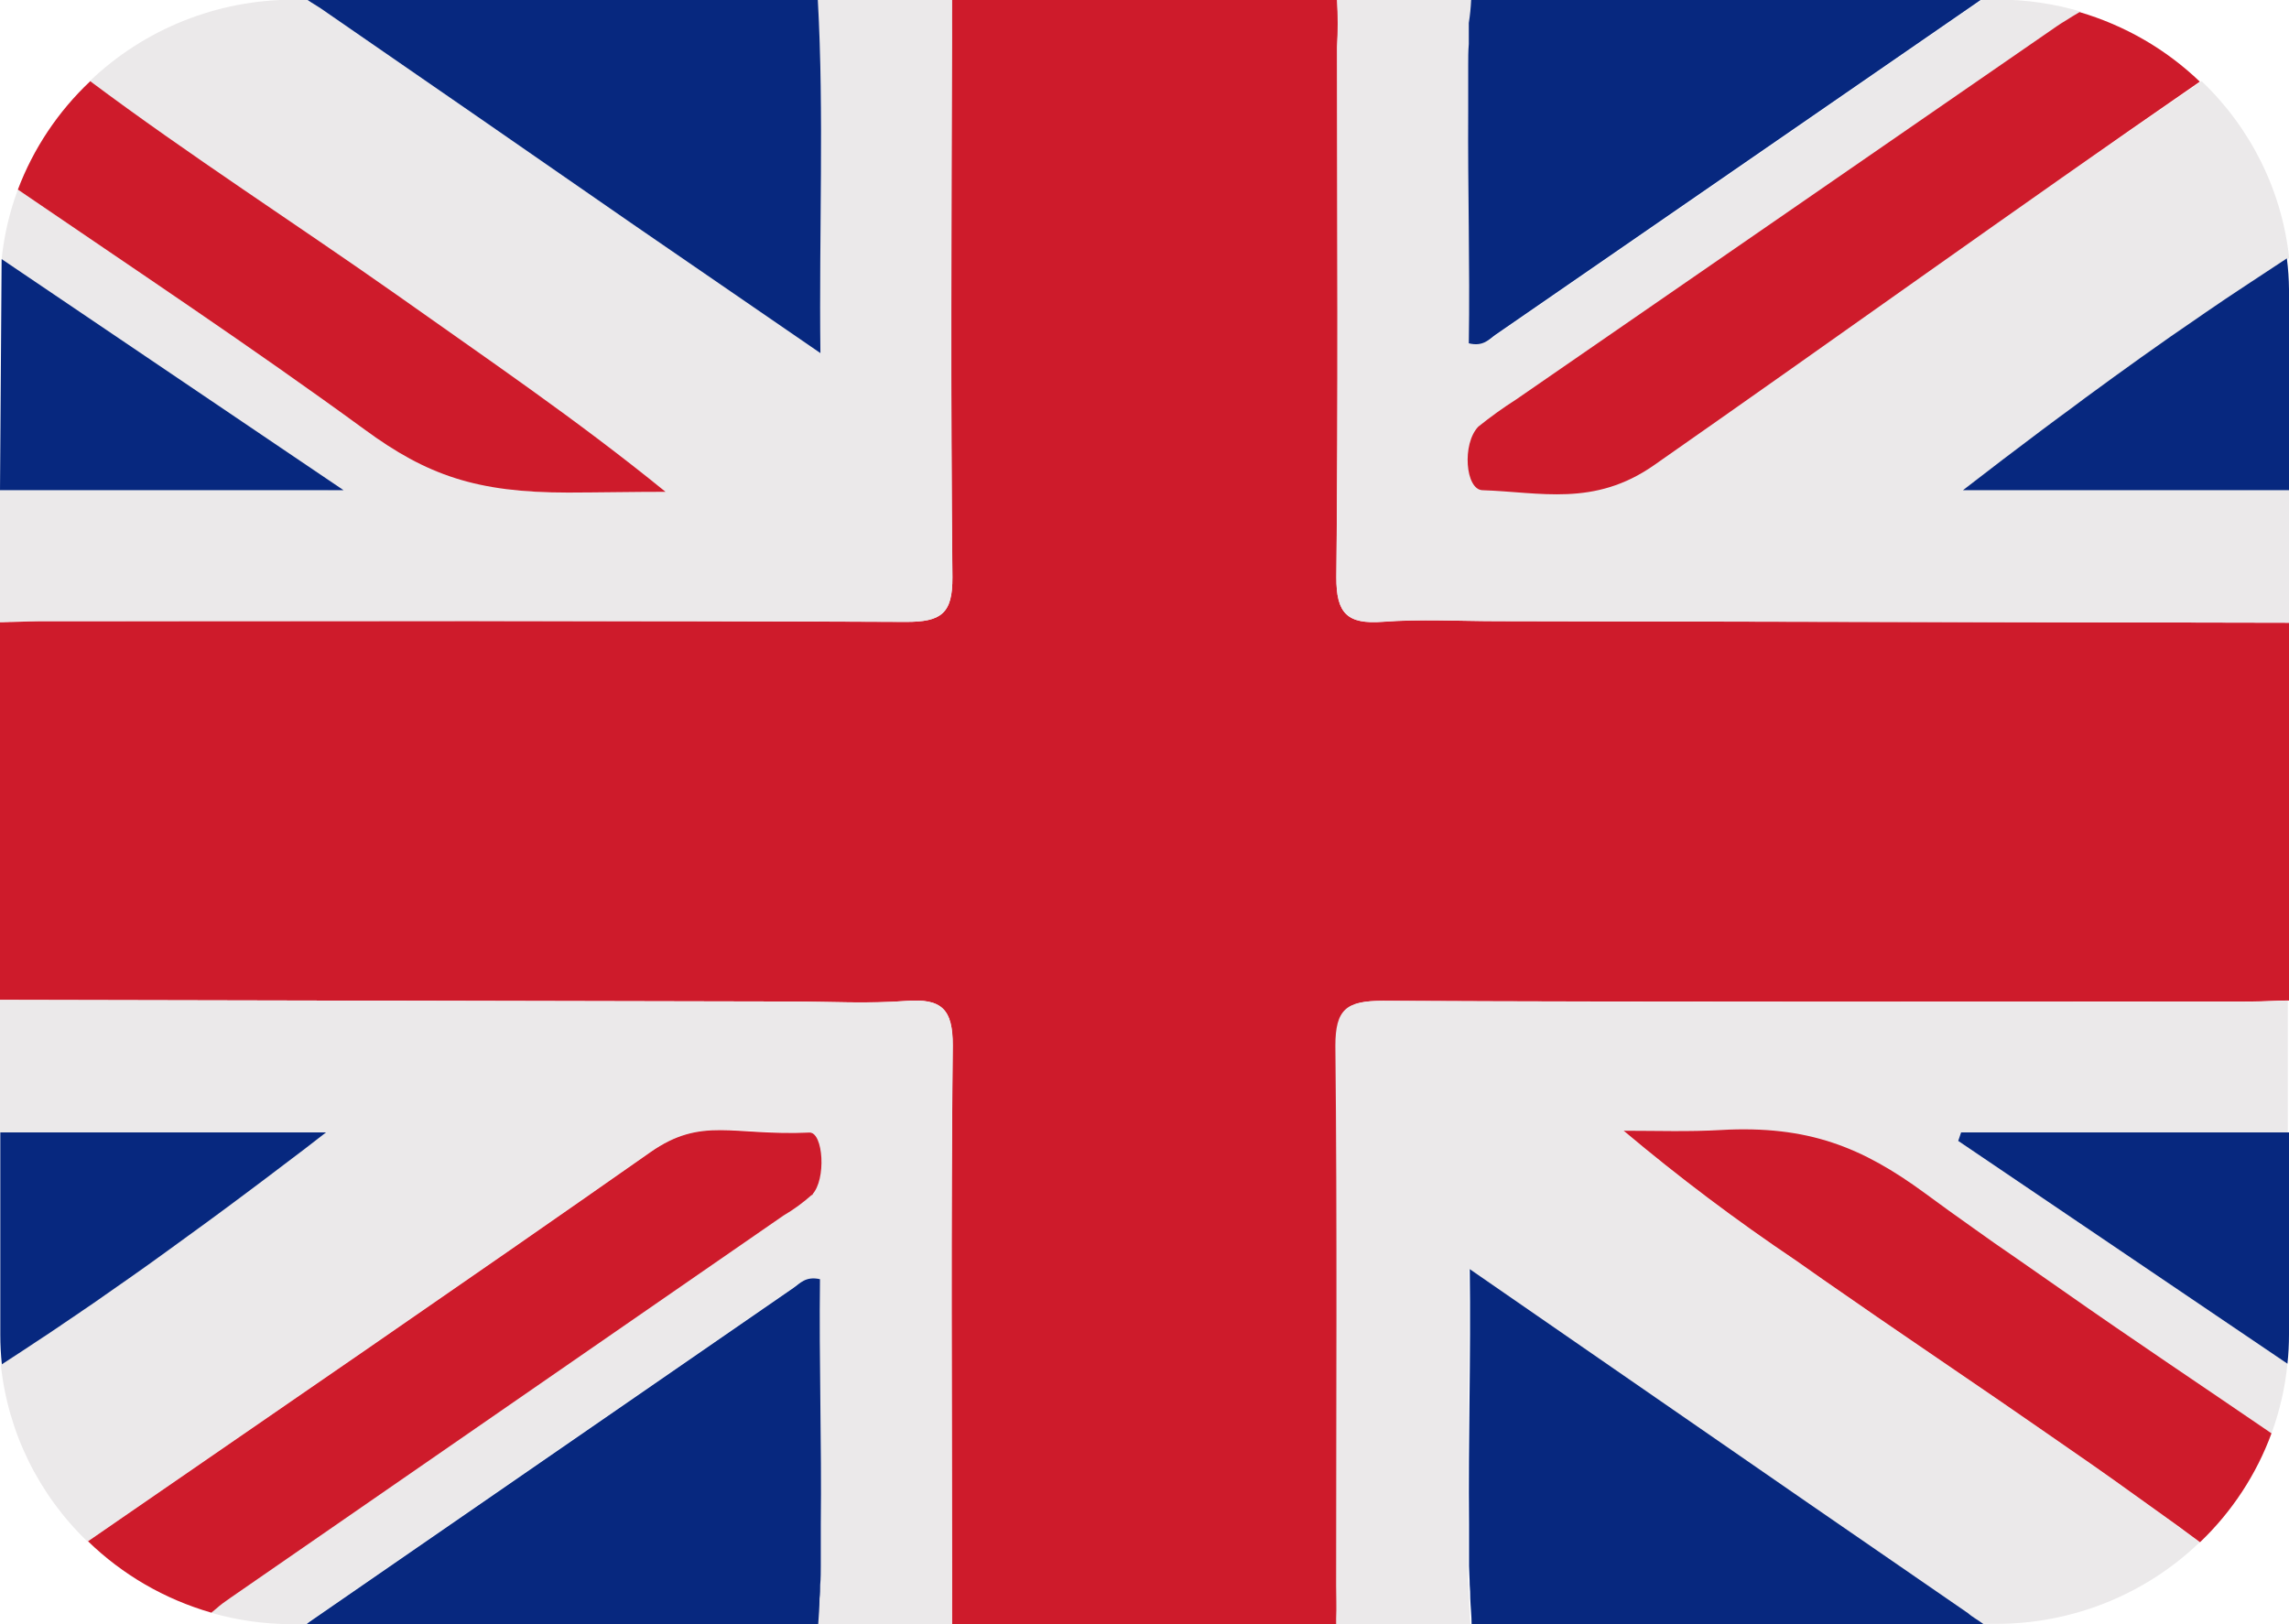
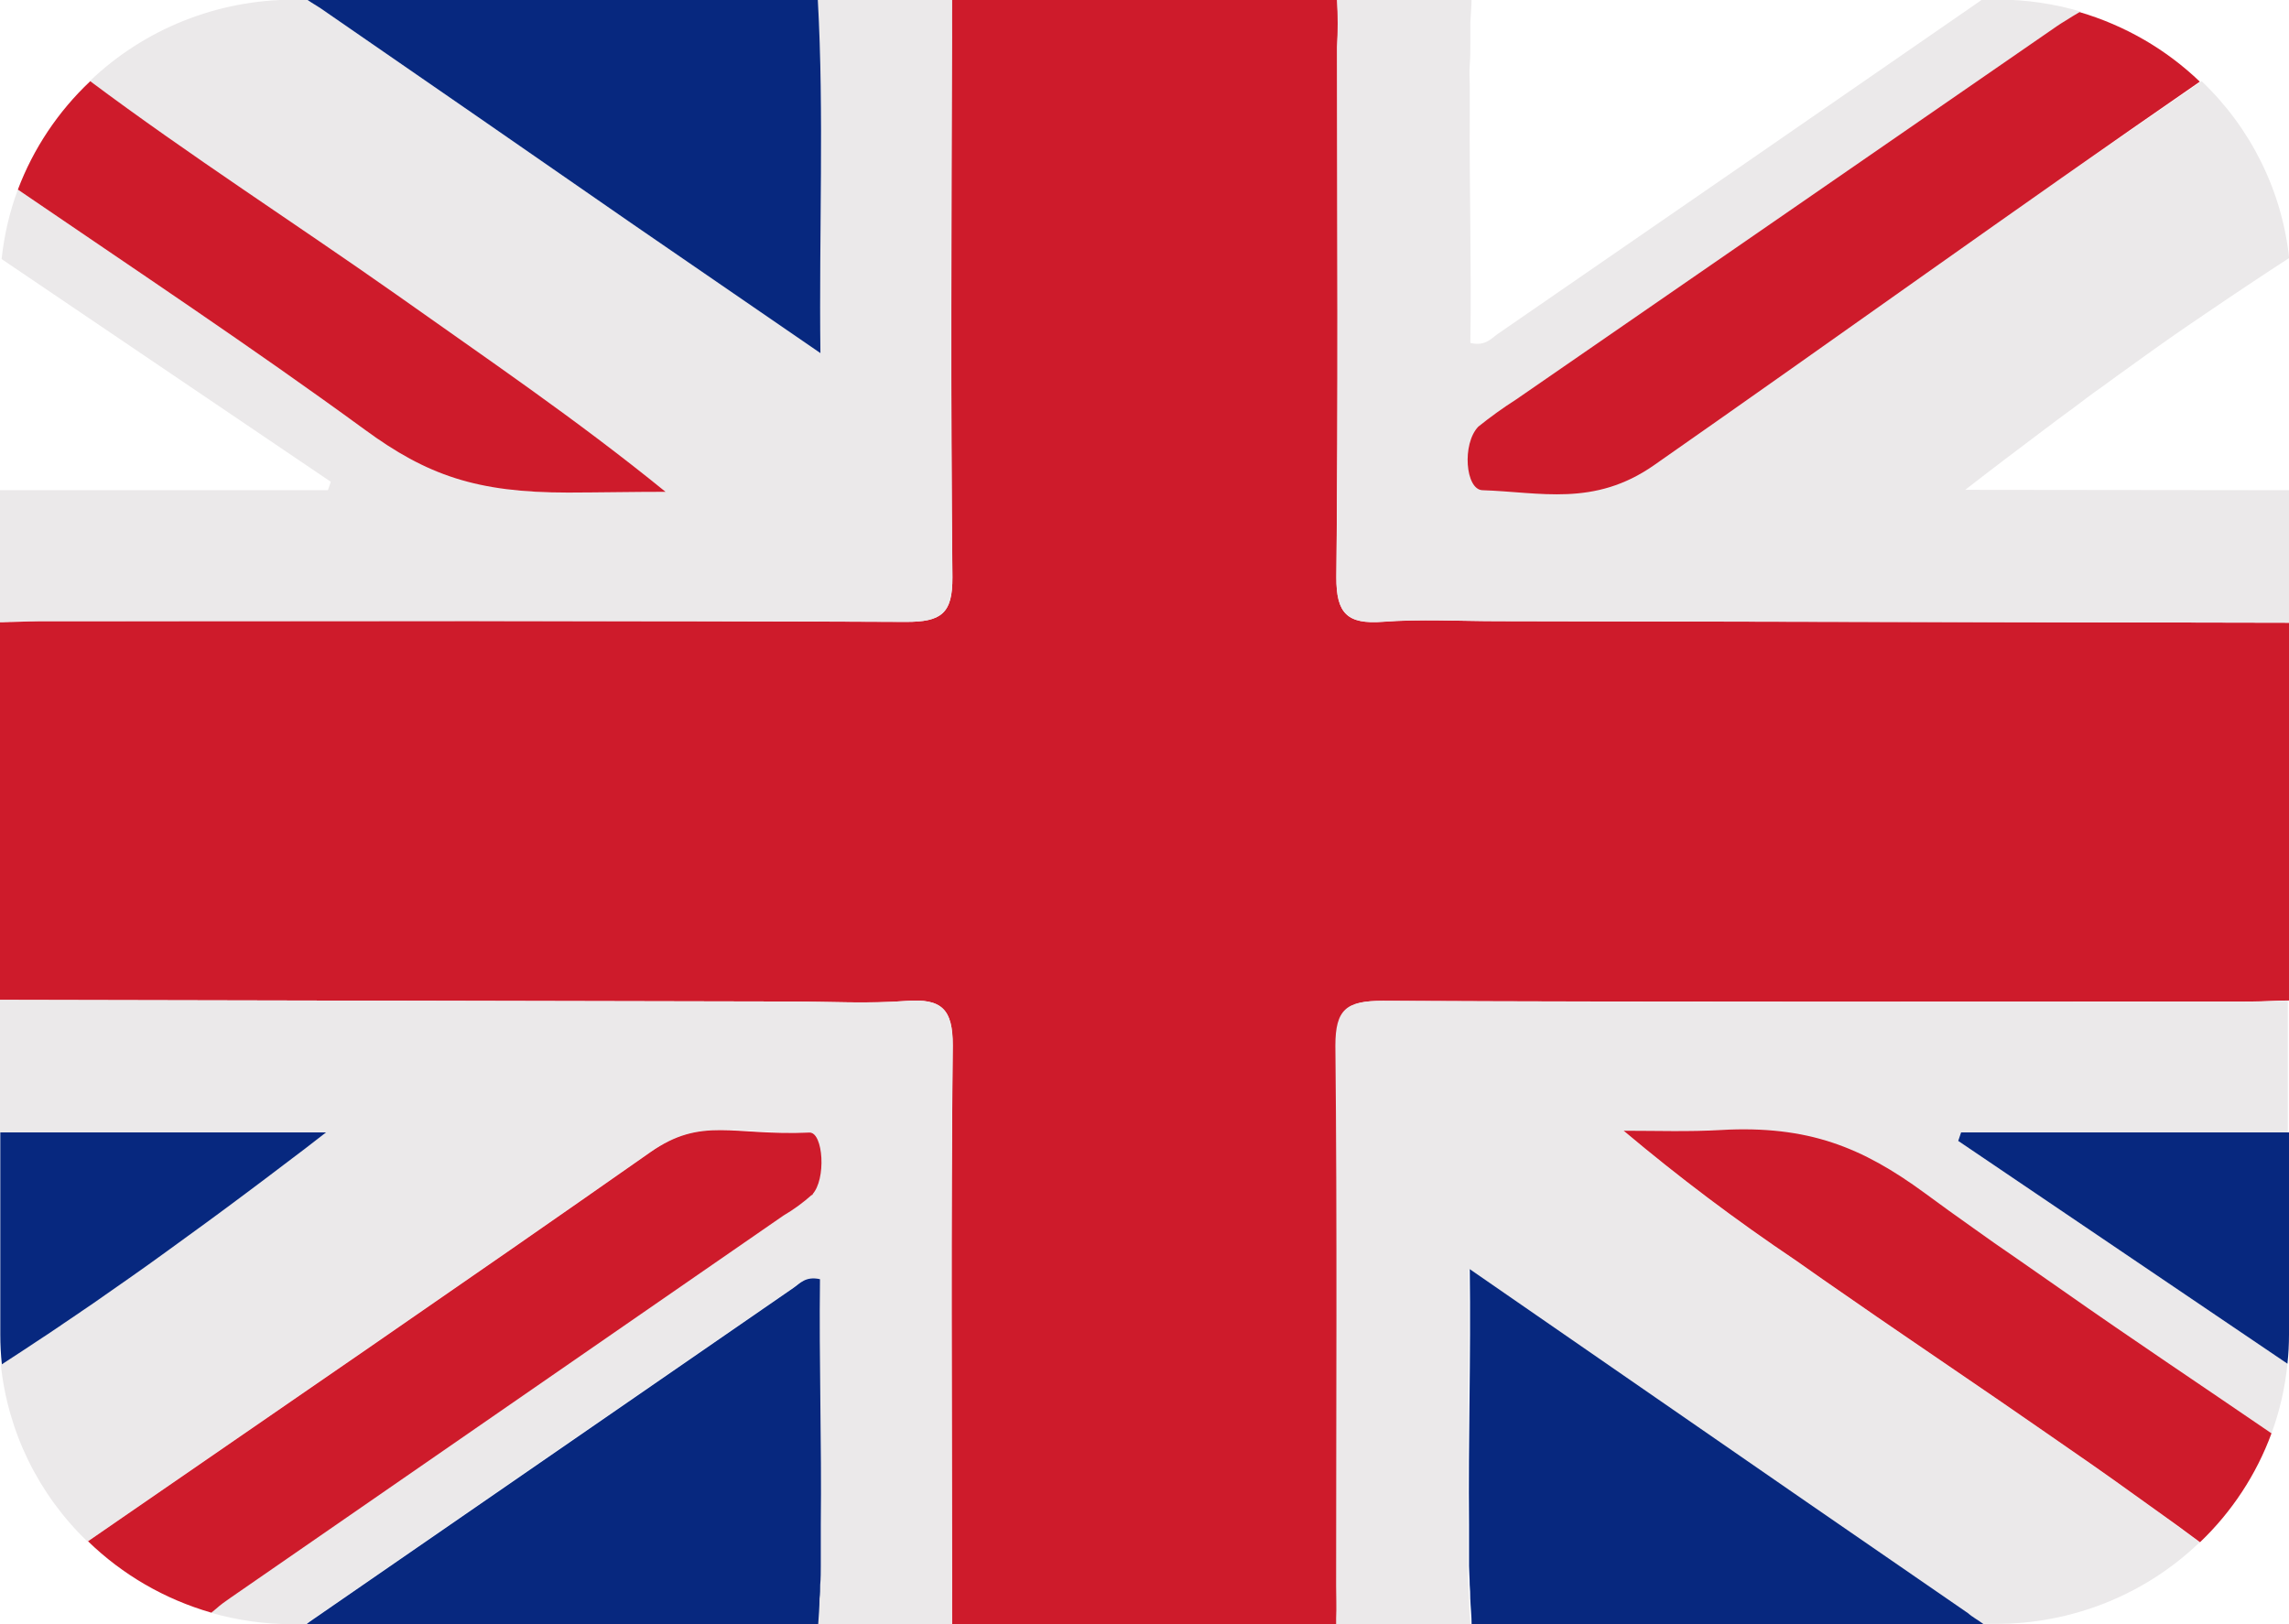
<svg xmlns="http://www.w3.org/2000/svg" width="31" height="22" viewBox="0 0 31 22" fill="none">
  <g clip-path="url(#clip0_662_7019)">
    <path d="M31 8.435V13.552C30.825 13.552 30.651 13.565 30.478 13.566C26.559 13.566 22.64 13.575 18.73 13.556C18.252 13.556 18.095 13.67 18.101 14.161C18.126 16.6 18.113 19.037 18.11 21.479C18.11 21.626 18.122 21.772 18.11 21.917C18.11 21.946 18.11 21.977 18.11 22.006H12.894C12.893 21.997 12.893 21.989 12.894 21.981C12.894 21.967 12.894 21.953 12.894 21.939C12.894 21.925 12.894 21.909 12.894 21.892C12.894 21.78 12.894 21.667 12.894 21.554C12.894 21.484 12.894 21.416 12.894 21.341C12.894 18.95 12.878 16.558 12.904 14.161C12.904 13.67 12.755 13.522 12.274 13.558C11.764 13.597 11.249 13.568 10.734 13.566L0 13.544V8.427H0.034C0.197 8.427 0.358 8.416 0.521 8.414C4.44 8.414 8.359 8.406 12.268 8.424C12.747 8.424 12.904 8.311 12.898 7.819C12.873 5.381 12.885 2.944 12.888 0.501C12.888 0.373 12.88 0.243 12.888 0.116C12.888 0.098 12.888 0.08 12.888 0.064C12.888 0.047 12.888 0.018 12.888 -0.004H18.108C18.119 0.21 18.119 0.425 18.108 0.639C18.108 3.031 18.123 5.422 18.098 7.819C18.098 8.311 18.246 8.459 18.728 8.423C19.237 8.384 19.752 8.413 20.267 8.414L31 8.435Z" fill="#CE1B2B" />
    <path d="M12.899 7.818C12.899 8.31 12.748 8.426 12.27 8.423C8.35 8.405 4.438 8.412 0.522 8.413C0.36 8.413 0.199 8.413 0.035 8.426H0V6.64H4.441C4.455 6.602 4.468 6.564 4.48 6.526L0.022 3.509C0.056 3.187 0.129 2.871 0.242 2.568C1.814 3.643 3.404 4.695 4.939 5.819C5.74 6.389 6.707 6.688 7.694 6.672C8.131 6.672 8.574 6.662 9.014 6.662C7.799 5.678 6.573 4.844 5.361 3.99C3.983 3.024 2.561 2.108 1.215 1.1C1.954 0.392 2.943 -0.004 3.974 -0.004H4.165C4.228 0.04 4.297 0.077 4.359 0.12C5.758 1.093 7.164 2.064 8.577 3.034L11.111 4.779C11.085 3.11 11.162 1.551 11.076 -0.004H12.895C12.895 0.018 12.895 0.04 12.895 0.064C12.895 0.087 12.895 0.098 12.895 0.116C12.895 0.243 12.895 0.373 12.895 0.501C12.887 2.942 12.874 5.38 12.899 7.818Z" fill="#EBE9EA" />
    <path d="M26.559 15.339C26.545 15.378 26.532 15.415 26.519 15.454L30.979 18.472C30.947 18.794 30.875 19.111 30.763 19.415C29.821 18.77 28.872 18.135 27.932 17.482L27.305 17.046C27.108 16.908 26.911 16.77 26.714 16.631C26.494 16.477 26.277 16.32 26.06 16.161C25.221 15.543 24.453 15.28 23.306 15.307C22.854 15.318 22.425 15.317 21.985 15.317C22.731 15.945 23.511 16.533 24.322 17.078C24.563 17.247 24.805 17.417 25.048 17.584C25.292 17.751 25.534 17.92 25.778 18.087L27.07 18.969C27.492 19.257 27.912 19.548 28.329 19.842L28.62 20.046C28.815 20.184 29.007 20.322 29.198 20.46C29.39 20.599 29.579 20.737 29.768 20.875L29.79 20.891C29.05 21.603 28.056 21.999 27.022 21.996H26.86C26.79 21.942 26.708 21.901 26.637 21.858C25.176 20.845 23.713 19.835 22.248 18.828L19.889 17.198C19.906 18.391 19.867 19.527 19.879 20.65C19.879 20.755 19.879 20.86 19.879 20.964C19.879 20.984 19.879 21.002 19.879 21.02C19.879 21.086 19.879 21.158 19.879 21.218C19.879 21.279 19.879 21.388 19.888 21.473C19.888 21.535 19.89 21.597 19.896 21.659C19.896 21.775 19.907 21.891 19.914 22.007H18.095C18.095 21.978 18.095 21.948 18.095 21.919C18.102 21.774 18.095 21.627 18.095 21.481C18.095 19.044 18.11 16.607 18.085 14.163C18.085 13.671 18.236 13.555 18.715 13.558C22.634 13.576 26.546 13.569 30.462 13.568C30.636 13.568 30.809 13.559 30.984 13.554V15.339H26.559Z" fill="#EBE9EA" />
    <path d="M31 6.64V8.435L20.269 8.413C19.755 8.413 19.24 8.383 18.729 8.421C18.248 8.457 18.094 8.31 18.099 7.818C18.125 5.426 18.112 3.035 18.109 0.638C18.121 0.424 18.121 0.209 18.109 -0.006H19.929C19.929 0.098 19.917 0.202 19.913 0.305C19.913 0.37 19.913 0.435 19.913 0.5C19.913 0.53 19.913 0.561 19.913 0.591C19.913 0.686 19.913 0.781 19.905 0.875C19.896 0.969 19.905 1.071 19.905 1.169C19.905 1.197 19.905 1.225 19.905 1.252C19.905 1.337 19.905 1.421 19.905 1.504C19.898 2.553 19.93 3.601 19.913 4.645C20.111 4.693 20.193 4.588 20.277 4.528C22.446 3.034 24.612 1.539 26.777 0.041L26.844 -0.006H27.047C27.433 -0.006 27.816 0.049 28.185 0.159C28.122 0.196 28.059 0.232 27.998 0.272C27.957 0.295 27.918 0.321 27.88 0.348C25.361 2.086 22.841 3.826 20.322 5.567C20.222 5.626 20.128 5.695 20.042 5.773C19.82 6.005 19.867 6.648 20.098 6.635C20.798 6.595 21.52 6.85 22.198 6.379C24.727 4.606 27.274 2.857 29.817 1.1C30.485 1.737 30.904 2.584 31.002 3.495C30.815 3.616 30.628 3.739 30.442 3.863C30.255 3.988 30.073 4.11 29.896 4.231C29.876 4.243 29.858 4.256 29.84 4.269C29.566 4.453 29.296 4.642 29.028 4.835C28.905 4.922 28.783 5.011 28.661 5.099L28.472 5.237C28.332 5.334 28.206 5.431 28.075 5.53C28.003 5.581 27.935 5.634 27.863 5.686L27.69 5.816C27.33 6.086 26.971 6.358 26.615 6.635L31 6.64Z" fill="#EBE9EA" />
    <path d="M12.891 21.975C12.89 21.983 12.89 21.992 12.891 22H11.071C11.071 21.884 11.085 21.768 11.09 21.652C11.09 21.591 11.09 21.529 11.098 21.468C11.098 21.384 11.105 21.3 11.106 21.217C11.108 21.134 11.106 21.079 11.106 21.018C11.106 21 11.106 20.982 11.106 20.964C11.106 20.861 11.106 20.756 11.106 20.652C11.119 19.541 11.078 18.432 11.095 17.327C10.899 17.282 10.815 17.387 10.734 17.446C8.566 18.94 6.399 20.436 4.234 21.932C4.202 21.954 4.17 21.977 4.14 22H3.964C3.588 22.001 3.214 21.948 2.853 21.844L2.917 21.791C2.981 21.739 3.046 21.688 3.114 21.641C5.608 19.915 8.104 18.19 10.6 16.466C10.739 16.384 10.87 16.288 10.99 16.18C11.182 15.978 11.141 15.332 10.954 15.342C10.233 15.38 9.493 15.121 8.798 15.608C6.271 17.381 3.723 19.125 1.183 20.879C0.519 20.24 0.105 19.392 0.011 18.482C0.198 18.36 0.384 18.237 0.571 18.113C0.578 18.11 0.584 18.107 0.589 18.102L0.778 17.975C0.793 17.967 0.807 17.957 0.82 17.946L1.069 17.777C1.075 17.775 1.08 17.771 1.085 17.767C1.193 17.695 1.3 17.62 1.407 17.544L1.729 17.319C1.898 17.2 2.067 17.08 2.235 16.959L2.781 16.561C2.968 16.424 3.154 16.286 3.341 16.147C3.505 16.024 3.67 15.9 3.832 15.775C4.019 15.632 4.208 15.487 4.401 15.341H0V13.544L10.731 13.566C11.245 13.566 11.76 13.597 12.271 13.558C12.752 13.522 12.906 13.67 12.901 14.161C12.876 16.553 12.888 18.944 12.891 21.341C12.891 21.412 12.891 21.479 12.891 21.554C12.891 21.667 12.883 21.78 12.891 21.892C12.891 21.909 12.891 21.924 12.891 21.939C12.891 21.954 12.888 21.967 12.891 21.975Z" fill="#EBE9EA" />
-     <path d="M0.022 3.509L4.653 6.64H0L0.022 3.509Z" fill="#07287F" />
-     <path d="M31 3.92V6.64H26.584C26.94 6.364 27.299 6.091 27.659 5.821L27.832 5.692C27.902 5.639 27.973 5.587 28.044 5.536C28.175 5.436 28.308 5.34 28.441 5.243L28.63 5.105C28.752 5.016 28.874 4.928 28.997 4.841C29.266 4.649 29.536 4.46 29.809 4.275C29.827 4.261 29.846 4.248 29.865 4.236C30.045 4.112 30.227 3.99 30.411 3.869C30.595 3.748 30.781 3.626 30.971 3.5C30.989 3.64 30.999 3.78 31 3.92Z" fill="#07287F" />
    <path d="M4.415 15.339C4.228 15.486 4.039 15.63 3.847 15.774C3.684 15.898 3.519 16.023 3.355 16.145C3.169 16.285 2.982 16.423 2.795 16.56L2.249 16.957C2.082 17.079 1.913 17.199 1.743 17.318L1.421 17.543C1.314 17.619 1.207 17.693 1.099 17.765C1.095 17.77 1.089 17.773 1.084 17.776L0.834 17.945C0.821 17.956 0.807 17.965 0.792 17.974L0.603 18.101C0.598 18.105 0.592 18.109 0.585 18.112C0.399 18.236 0.212 18.359 0.025 18.48C0.011 18.347 0.004 18.214 0.004 18.08V15.339H4.415Z" fill="#07287F" />
    <path d="M31 15.339V18.08C31 18.211 30.993 18.342 30.979 18.472L26.52 15.454C26.532 15.415 26.545 15.378 26.559 15.339H31Z" fill="#07287F" />
    <path d="M11 16.18C10.88 16.288 10.749 16.384 10.609 16.466C8.114 18.191 5.619 19.916 3.124 21.641C3.055 21.688 2.984 21.739 2.927 21.791L2.862 21.844C2.233 21.663 1.659 21.331 1.192 20.877C3.733 19.124 6.28 17.38 8.808 15.607C9.508 15.12 9.918 15.387 10.963 15.341C11.151 15.339 11.192 15.978 11 16.18Z" fill="#CE1B2B" />
    <path d="M11.116 20.652C11.116 20.756 11.116 20.861 11.116 20.964C11.116 20.982 11.116 21 11.116 21.018C11.116 21.084 11.116 21.156 11.116 21.217C11.116 21.278 11.116 21.384 11.108 21.468C11.108 21.529 11.108 21.591 11.099 21.652C11.099 21.768 11.088 21.884 11.081 22H4.15C4.179 21.977 4.211 21.954 4.244 21.932C6.41 20.438 8.577 18.943 10.744 17.446C10.831 17.387 10.909 17.282 11.105 17.327C11.091 18.432 11.129 19.541 11.116 20.652Z" fill="#07287F" />
    <path d="M26.864 22H19.93C19.93 21.884 19.916 21.768 19.912 21.652C19.912 21.59 19.909 21.527 19.904 21.466C19.904 21.381 19.896 21.296 19.895 21.212C19.894 21.127 19.895 21.073 19.895 21.013C19.895 20.995 19.895 20.977 19.895 20.957C19.895 20.853 19.895 20.748 19.895 20.643C19.883 19.524 19.922 18.388 19.905 17.191L22.263 18.821C23.726 19.834 25.189 20.844 26.653 21.851C26.713 21.905 26.794 21.946 26.864 22Z" fill="#07287F" />
    <path d="M30.763 19.415C30.558 19.973 30.227 20.477 29.795 20.89L29.772 20.873C29.586 20.734 29.396 20.596 29.203 20.459C29.011 20.321 28.819 20.183 28.625 20.045L28.334 19.84C27.914 19.548 27.494 19.257 27.074 18.968L25.782 18.085C25.538 17.919 25.295 17.751 25.053 17.583C24.809 17.416 24.567 17.246 24.326 17.076C23.515 16.531 22.735 15.944 21.989 15.316C22.43 15.316 22.873 15.331 23.31 15.306C24.491 15.241 25.222 15.542 26.065 16.159C26.282 16.318 26.498 16.476 26.718 16.63C26.914 16.771 27.111 16.909 27.309 17.044L27.936 17.481C28.867 18.135 29.821 18.77 30.763 19.415Z" fill="#CE1B2B" />
    <path d="M29.792 1.106C27.249 2.862 24.93 4.534 22.398 6.303C21.588 6.868 20.858 6.665 20.077 6.64C19.846 6.633 19.797 6.011 20.021 5.779C20.185 5.647 20.356 5.524 20.533 5.411C23.052 3.67 25.338 2.097 27.859 0.353C27.898 0.327 27.937 0.301 27.977 0.278C28.038 0.237 28.101 0.202 28.164 0.164C28.776 0.344 29.335 0.667 29.792 1.106Z" fill="#CE1B2B" />
    <path d="M11.111 4.783L8.572 3.038C7.172 2.067 5.768 1.096 4.359 0.124C4.297 0.081 4.229 0.044 4.166 0H11.076C11.162 1.555 11.091 3.114 11.111 4.783Z" fill="#07287F" />
-     <path d="M19.924 0H26.823L26.756 0.047C24.59 1.543 22.423 3.038 20.256 4.533C20.168 4.594 20.09 4.699 19.892 4.65C19.909 3.607 19.877 2.559 19.884 1.509C19.884 1.426 19.884 1.342 19.884 1.258C19.884 1.23 19.884 1.203 19.884 1.175C19.884 1.077 19.884 0.979 19.884 0.881C19.884 0.787 19.884 0.692 19.892 0.596C19.892 0.566 19.892 0.536 19.892 0.505C19.892 0.44 19.892 0.376 19.892 0.311C19.909 0.207 19.919 0.104 19.924 0Z" fill="#07287F" />
    <path d="M9.014 6.662C8.574 6.662 8.131 6.671 7.694 6.672C6.45 6.672 5.782 6.436 4.939 5.819C3.4 4.695 1.814 3.642 0.242 2.568C0.452 2.012 0.787 1.51 1.222 1.1C2.571 2.108 3.991 3.021 5.368 3.99C6.573 4.845 7.799 5.674 9.014 6.662Z" fill="#CE1B2B" />
    <path d="M8.808 15.615C9.508 15.128 9.918 15.396 10.964 15.349C11.151 15.341 11.104 15.922 11 16.187" fill="#CE1B2B" />
  </g>
  <defs>
    <clipPath id="clip0_662_7019">
      <rect width="31" height="22" fill="white" />
    </clipPath>
  </defs>
</svg>